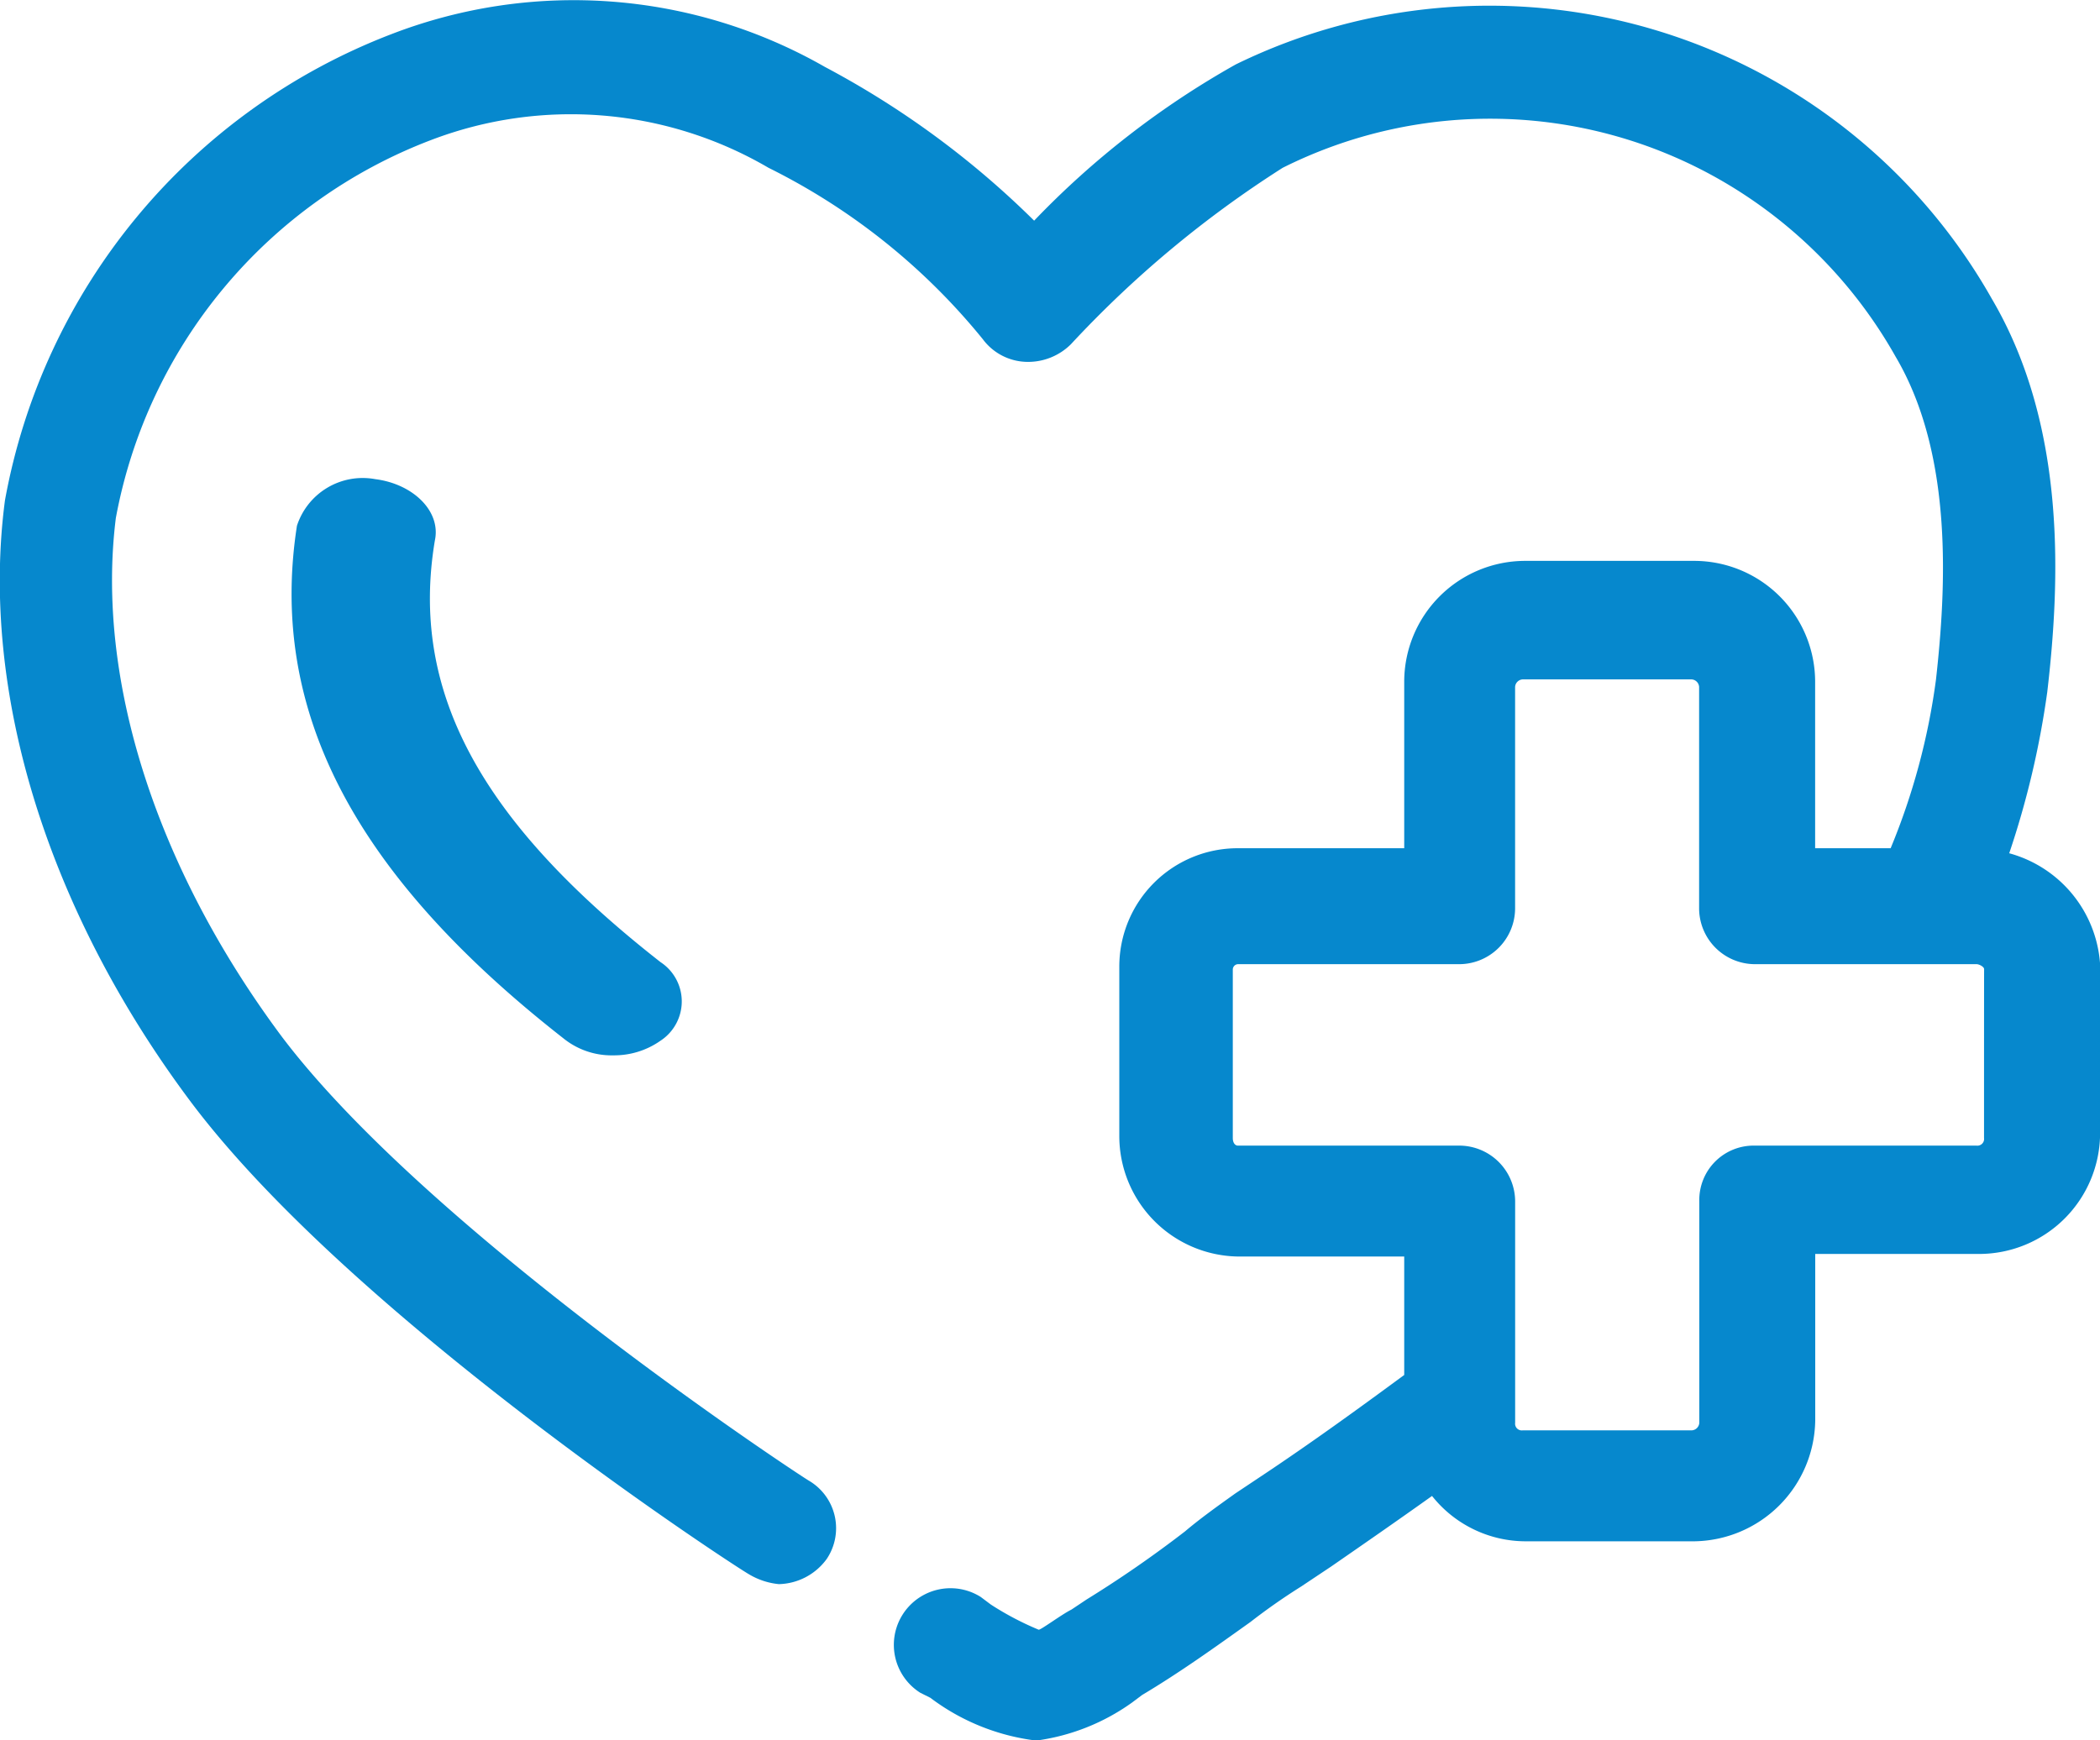
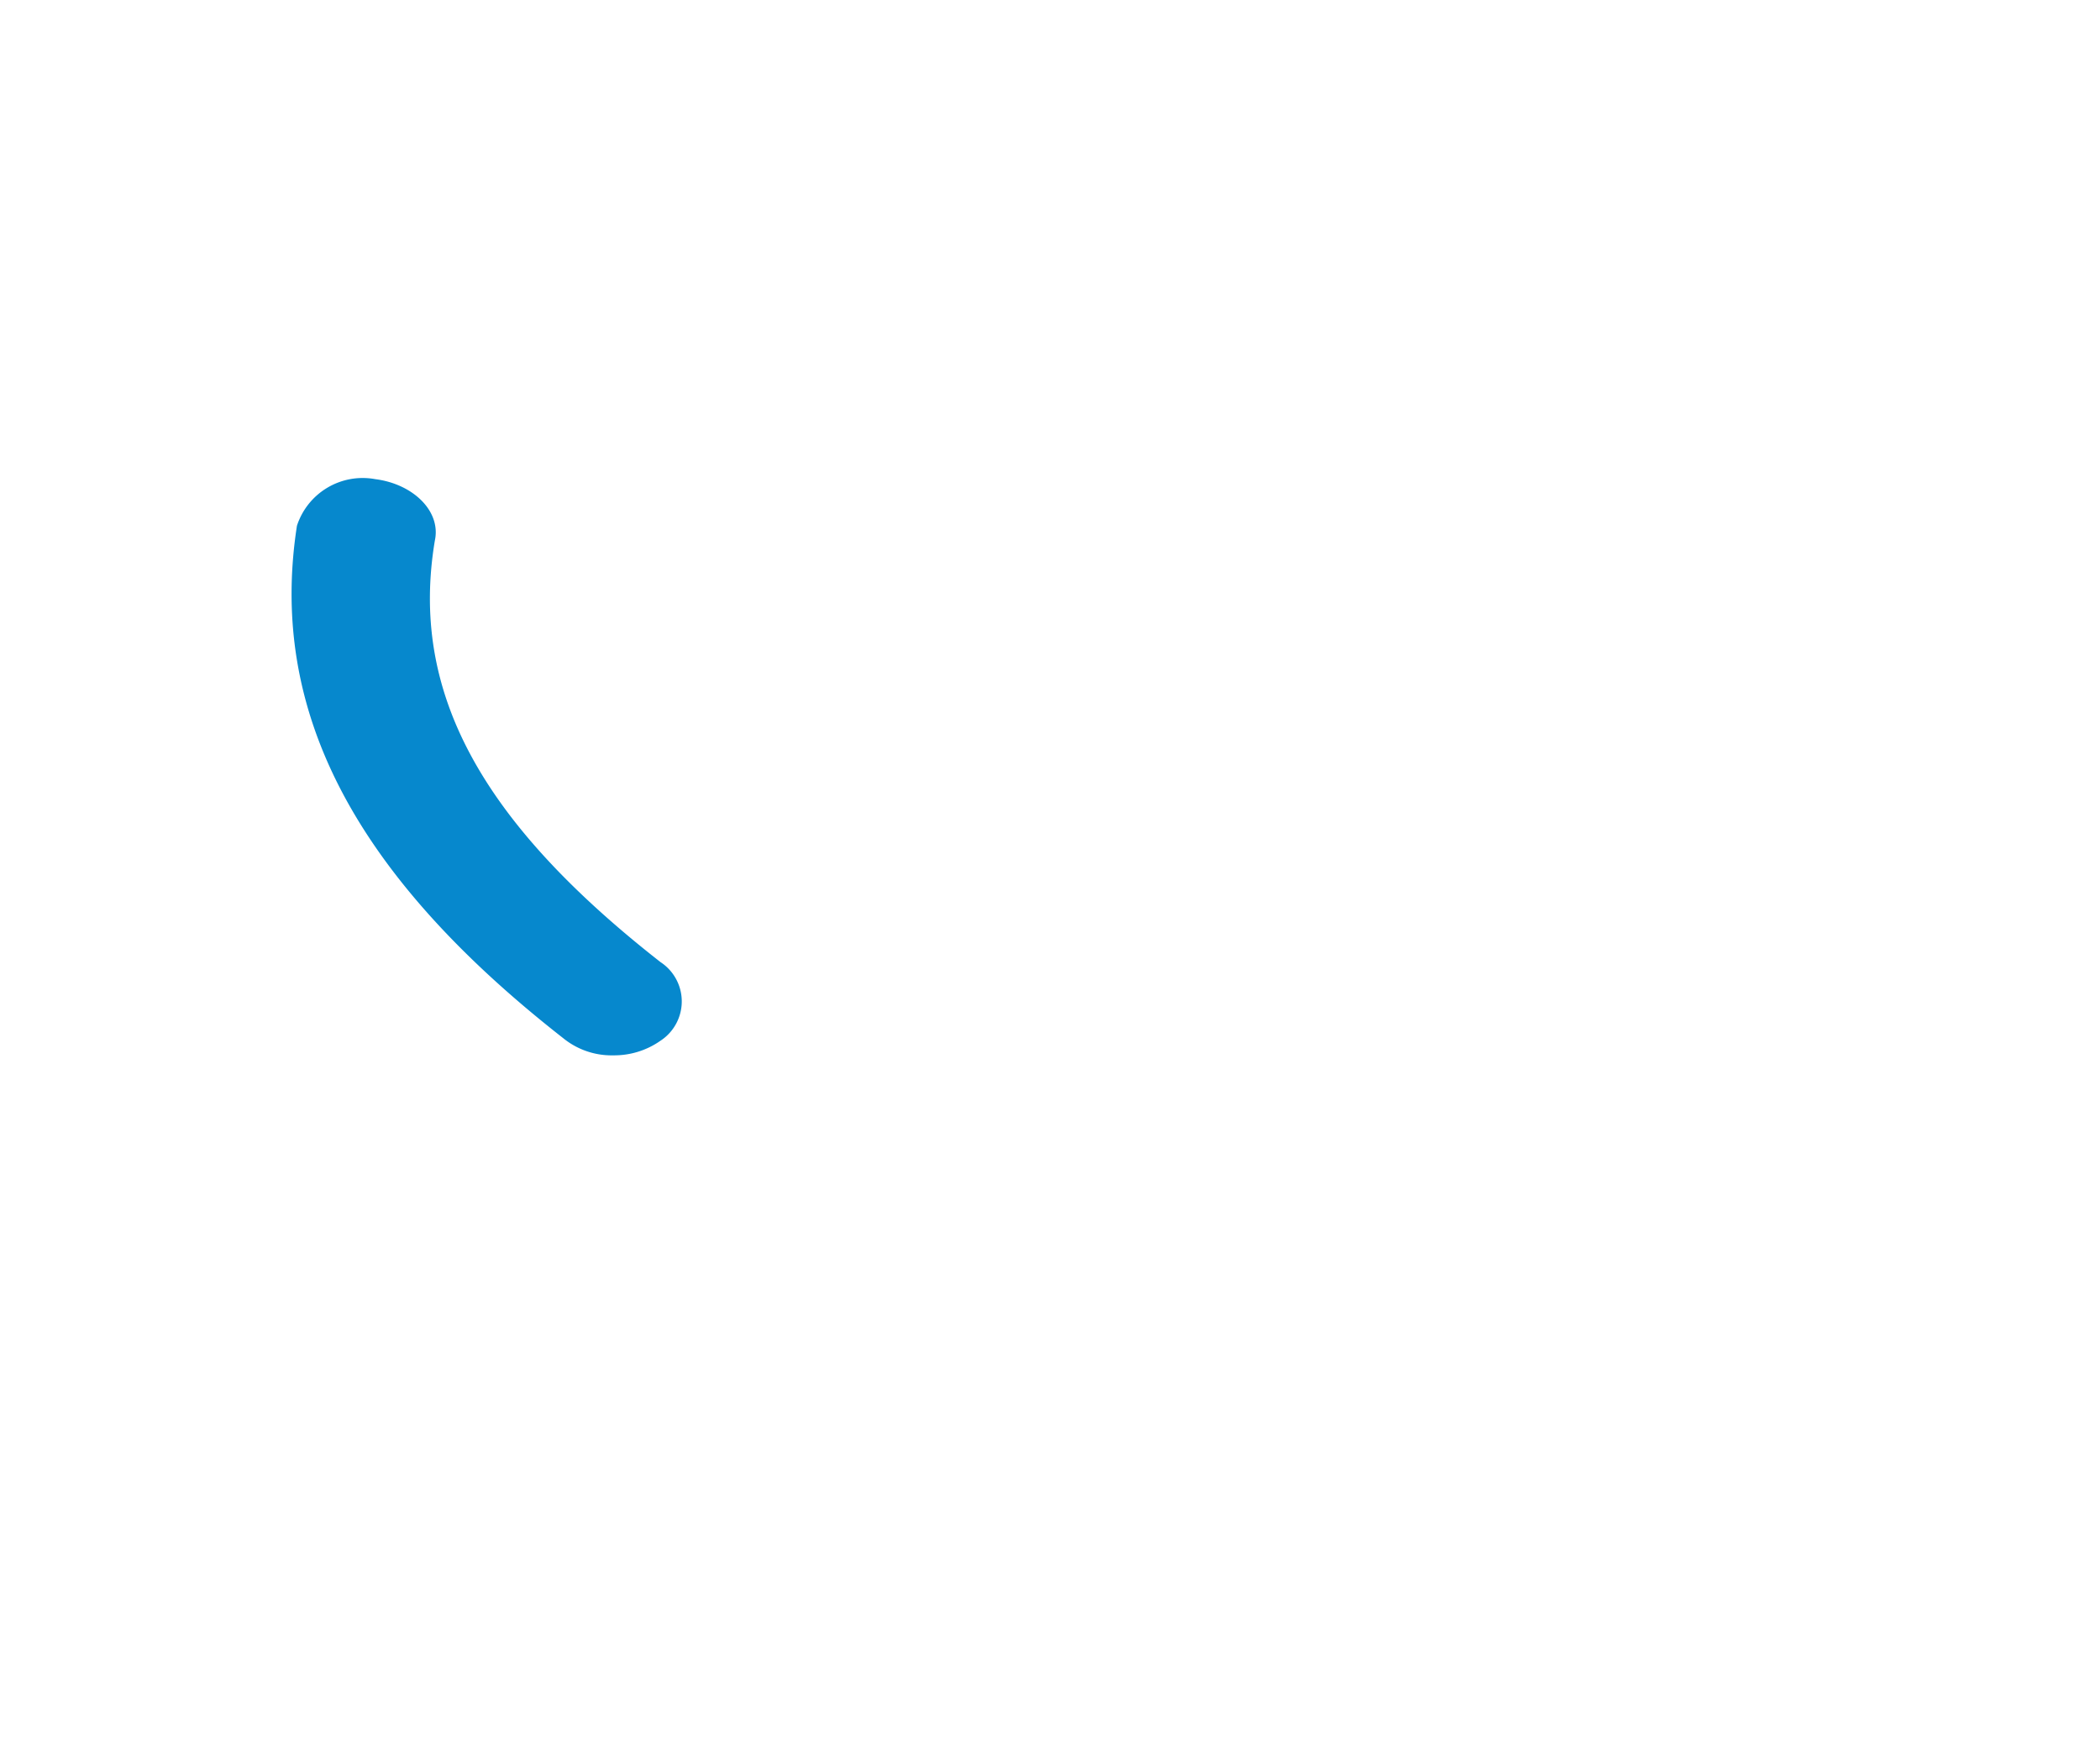
<svg xmlns="http://www.w3.org/2000/svg" width="44.165" height="36.612" viewBox="0 0 44.165 36.612">
  <g transform="translate(-7.896 -14.742)">
-     <path d="M50.152,32.692a18.563,18.563,0,0,0,.8-3.393c.265-2.28.424-5.567-1.166-8.271a12.136,12.136,0,0,0-15.9-4.931,18.2,18.2,0,0,0-4.241,3.287,18.711,18.711,0,0,0-4.4-3.234,10.64,10.64,0,0,0-9.119-.689A12.987,12.987,0,0,0,8,25.27c-.53,4.029.9,8.642,3.923,12.671,3.393,4.506,11.345,9.7,11.717,9.914a1.507,1.507,0,0,0,.636.212,1.281,1.281,0,0,0,1.007-.53,1.16,1.16,0,0,0-.371-1.644c-.106-.053-7.952-5.2-11.08-9.331-2.651-3.552-3.923-7.528-3.5-10.921a10.562,10.562,0,0,1,6.627-7.952,8.235,8.235,0,0,1,7.1.583,13.564,13.564,0,0,1,4.506,3.605,1.181,1.181,0,0,0,.9.477,1.278,1.278,0,0,0,.954-.371,22.653,22.653,0,0,1,4.453-3.711A9.739,9.739,0,0,1,44,18.484a9.857,9.857,0,0,1,3.764,3.764c1.219,2.068,1.06,4.877.848,6.786a14.109,14.109,0,0,1-.954,3.552H46.07v-3.5a2.545,2.545,0,0,0-2.545-2.545H39.973a2.545,2.545,0,0,0-2.545,2.545v3.5h-3.5a2.489,2.489,0,0,0-2.492,2.492V38.63a2.535,2.535,0,0,0,2.492,2.545h3.5v2.492c-1.007.742-1.962,1.431-2.916,2.068l-.636.424c-.371.265-.742.53-1.06.8a24.188,24.188,0,0,1-2.068,1.431l-.318.212c-.212.106-.636.424-.689.424a6.235,6.235,0,0,1-1.007-.53l-.212-.159a1.191,1.191,0,0,0-1.272,2.015l.212.106a4.619,4.619,0,0,0,2.227.9h0a4.48,4.48,0,0,0,2.015-.8l.212-.159c.8-.477,1.537-1.007,2.28-1.537a12.861,12.861,0,0,1,1.06-.742l.636-.424c.689-.477,1.378-.954,2.121-1.484a2.515,2.515,0,0,0,1.962.954h3.552a2.58,2.58,0,0,0,2.545-2.545v-3.5h3.446a2.545,2.545,0,0,0,2.545-2.545V35.025A2.6,2.6,0,0,0,50.152,32.692Zm-.53,5.991a.141.141,0,0,1-.159.159H44.8a1.143,1.143,0,0,0-1.166,1.166v4.665a.169.169,0,0,1-.159.159H39.92a.141.141,0,0,1-.159-.159V40.008a1.177,1.177,0,0,0-1.166-1.166H33.929c-.053,0-.106-.053-.106-.159V35.131a.114.114,0,0,1,.106-.106h4.665a1.177,1.177,0,0,0,1.166-1.166V29.193a.169.169,0,0,1,.159-.159h3.552a.169.169,0,0,1,.159.159v4.665A1.177,1.177,0,0,0,44.8,35.025h4.665c.053,0,.159.053.159.106C49.622,35.131,49.622,38.683,49.622,38.683Z" transform="translate(0 0)" fill="#0688cd" />
    <path d="M24.5,44.208a1.611,1.611,0,0,1-1.055-.361c-4.418-3.456-6.2-6.912-5.6-10.78a1.454,1.454,0,0,1,1.648-.98c.791.1,1.385.671,1.253,1.289-.527,3.146.923,5.88,4.747,8.872a.988.988,0,0,1,0,1.651A1.693,1.693,0,0,1,24.5,44.208Z" transform="translate(-3.704 -7.265)" fill="#0688cd" />
  </g>
</svg>